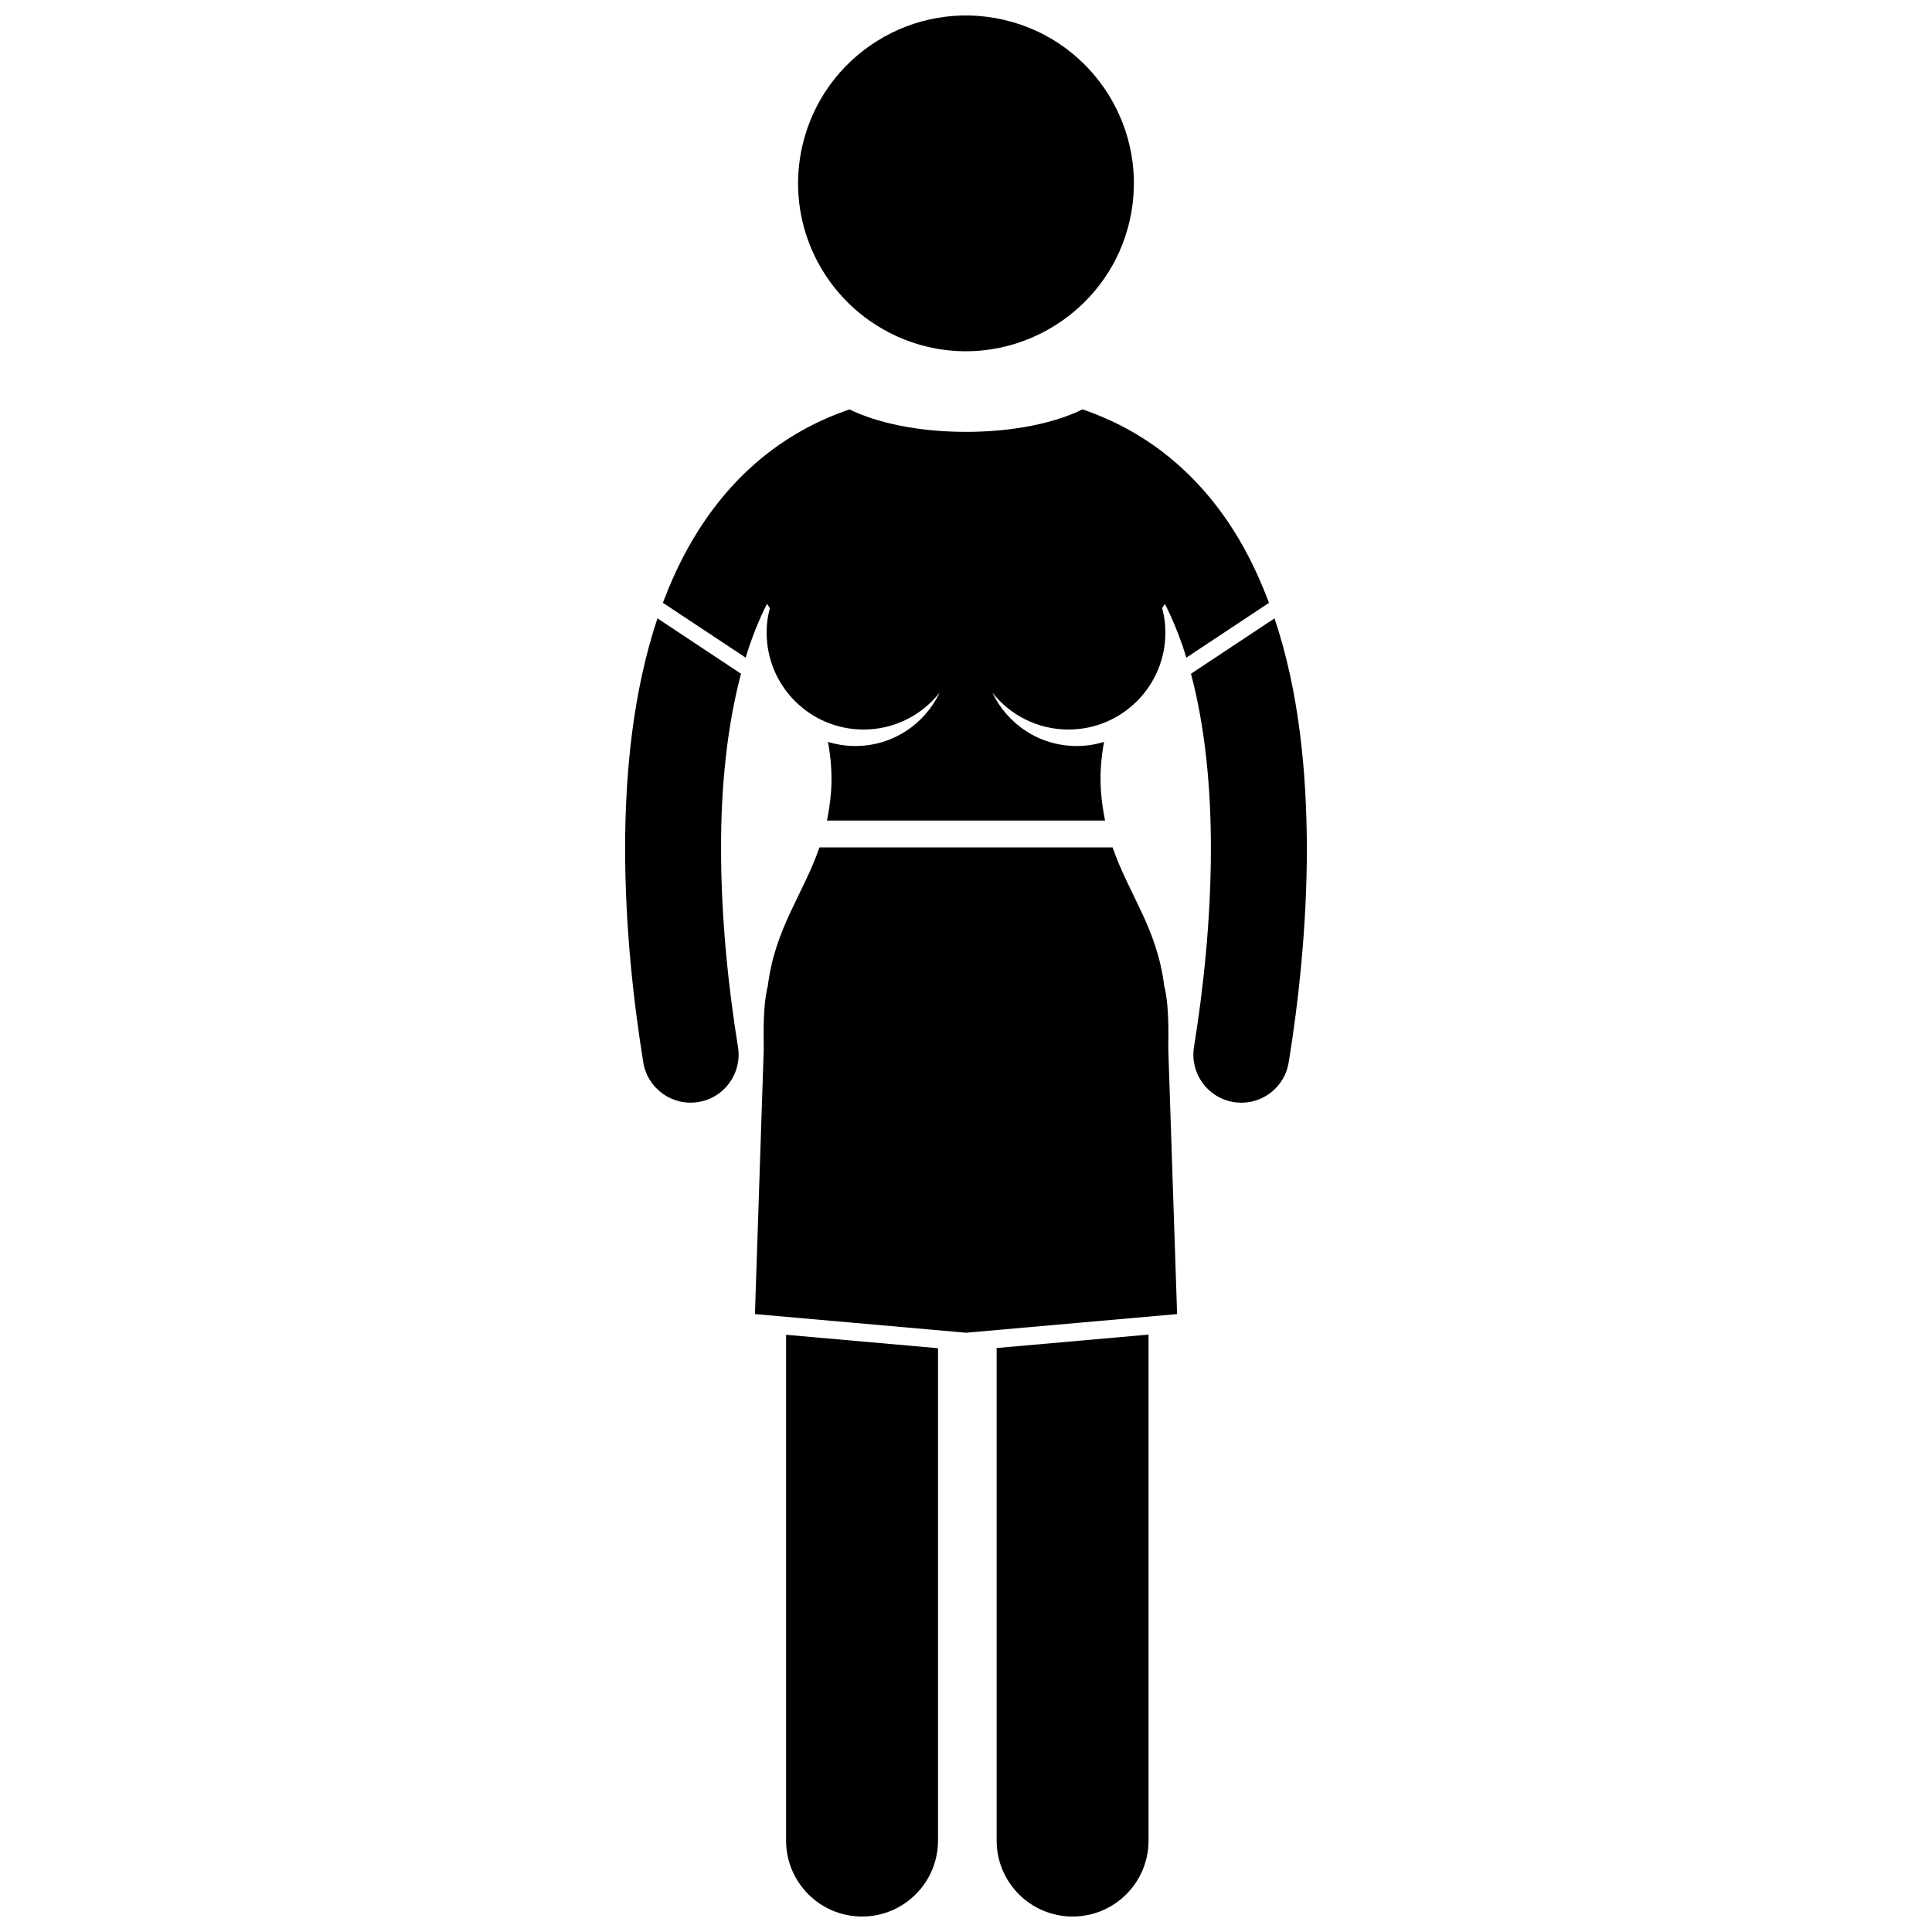
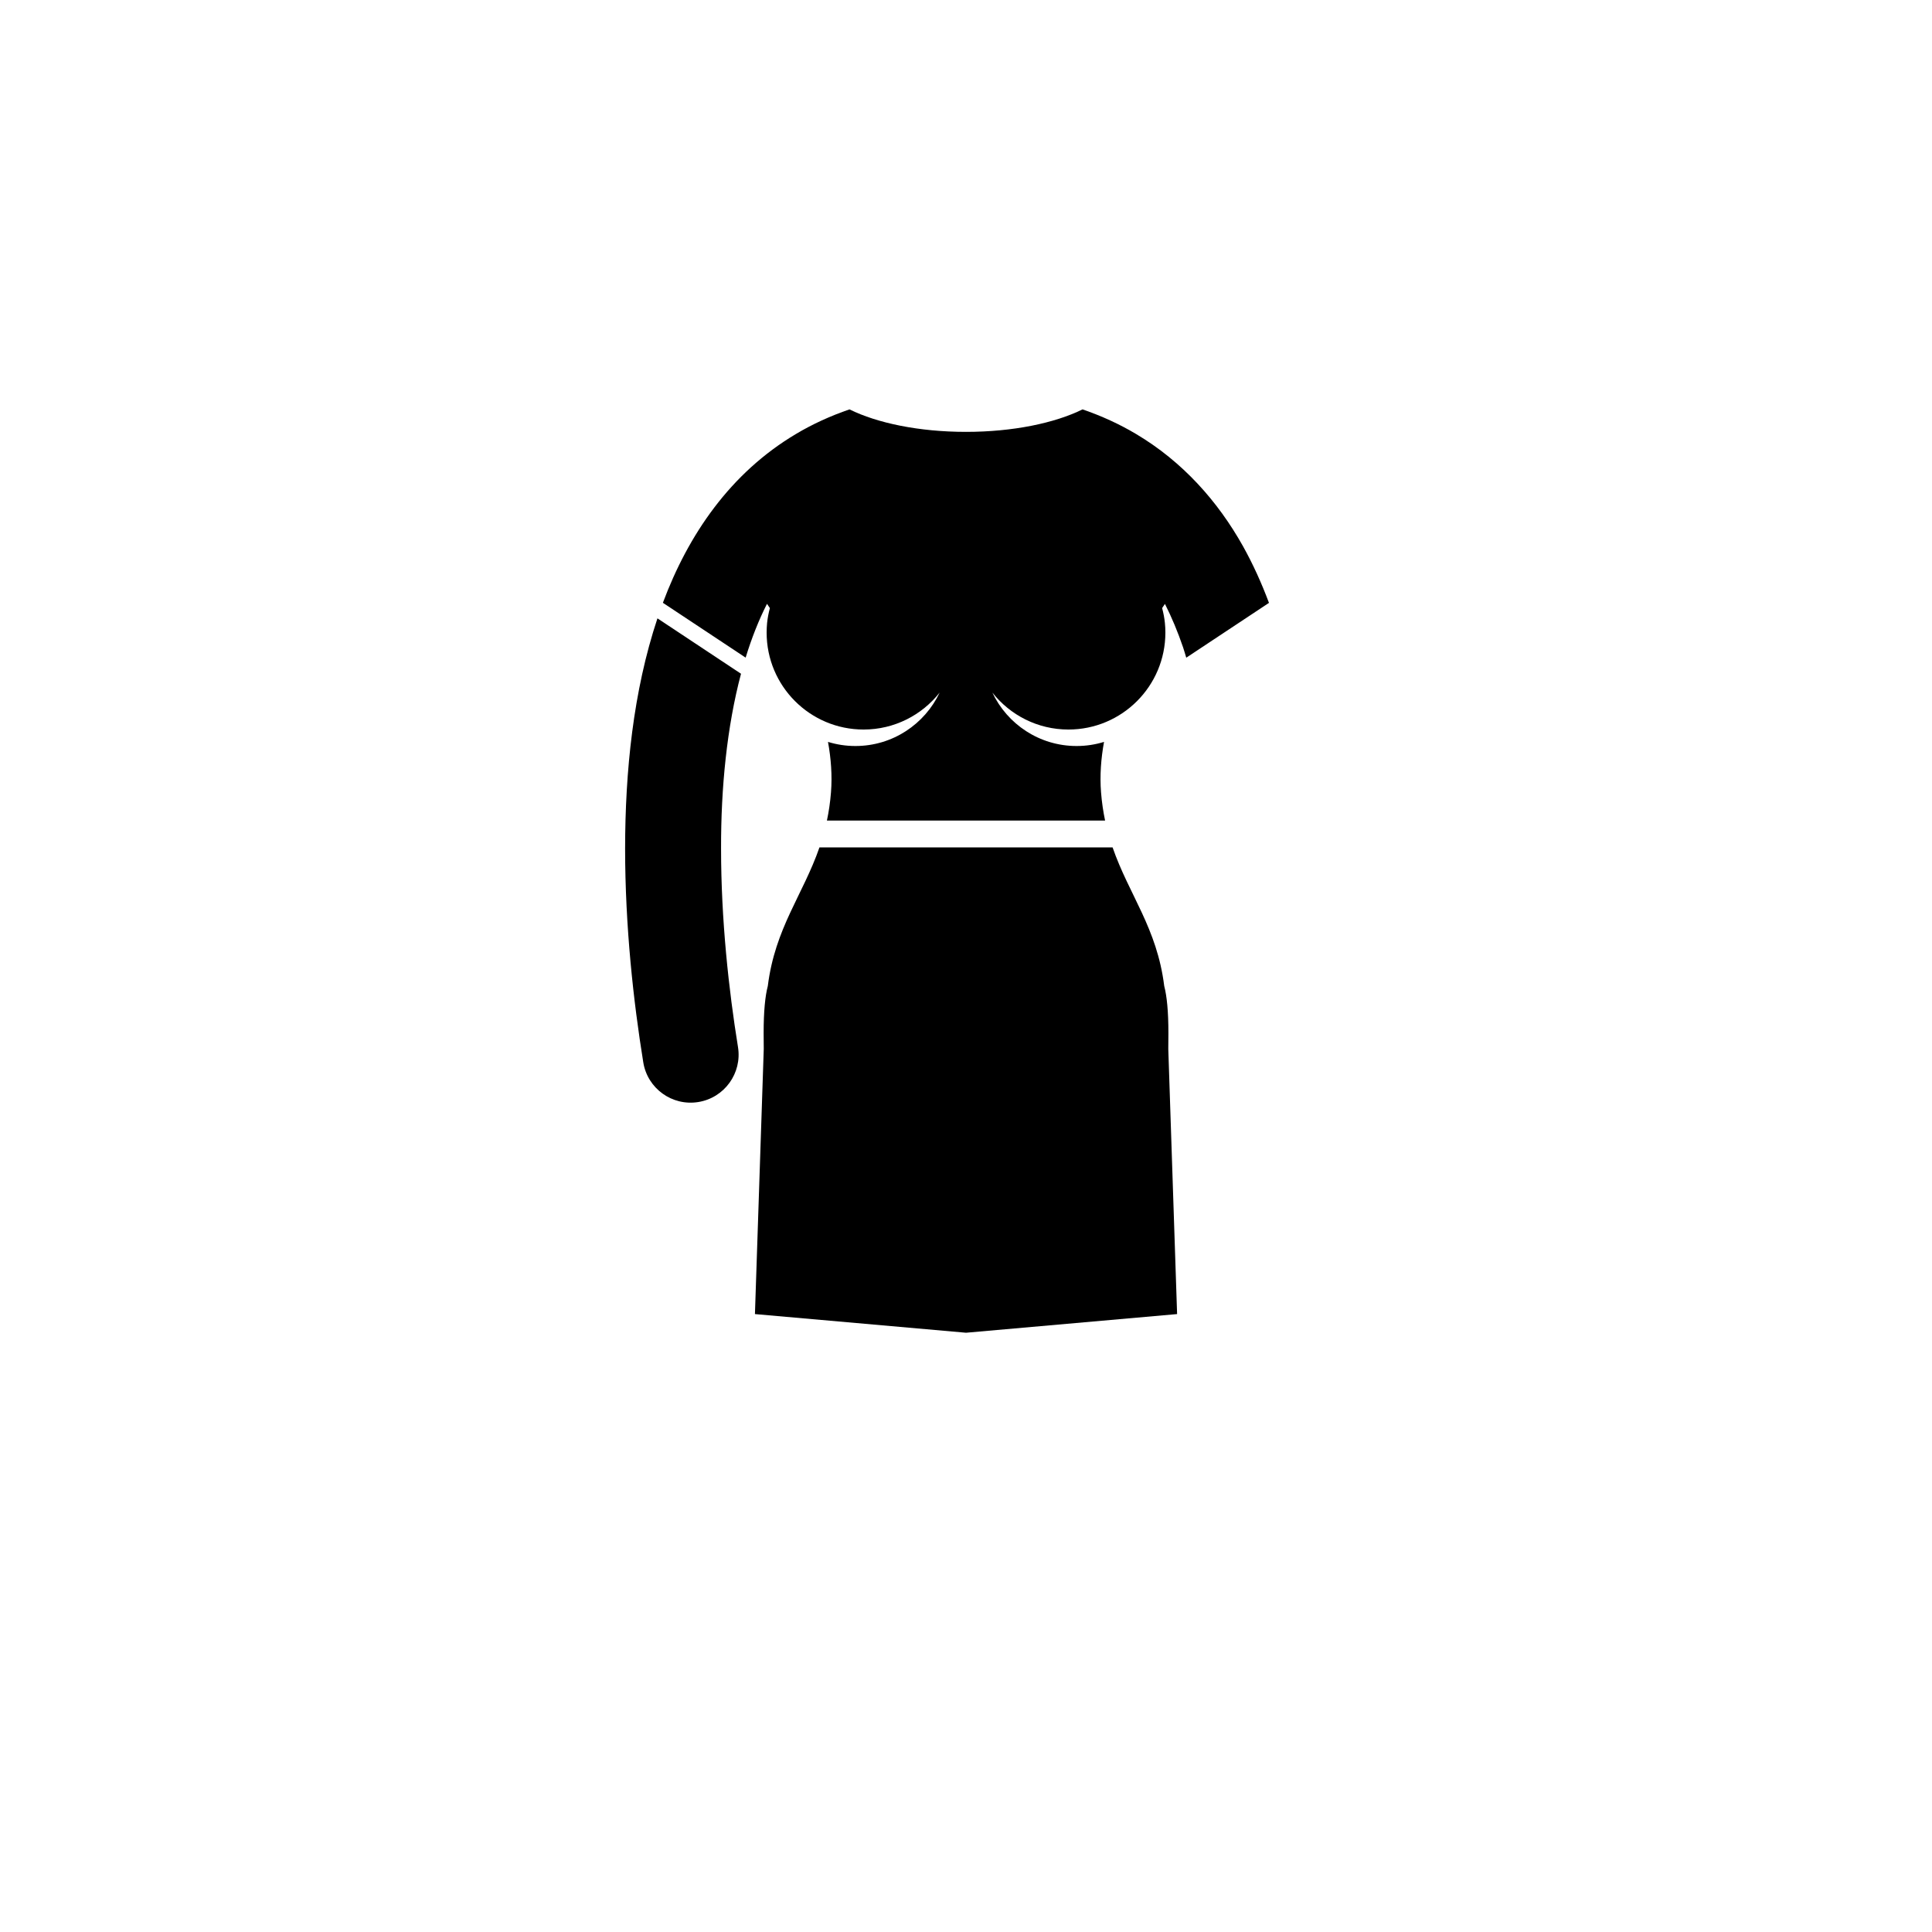
<svg xmlns="http://www.w3.org/2000/svg" width="800px" height="800px" version="1.1" viewBox="144 144 512 512">
  <defs>
    <clipPath id="c">
      <path d="m352 497h41v154.9h-41z" />
    </clipPath>
    <clipPath id="b">
      <path d="m408 497h41v154.9h-41z" />
    </clipPath>
    <clipPath id="a">
      <path d="m355 148.09h90v89.906h-90z" />
    </clipPath>
  </defs>
  <g clip-path="url(#c)">
-     <path d="m352.32 631.77c0 11.113 9.012 20.129 20.129 20.129s20.133-9.016 20.133-20.129v-130.48l-40.262-3.559z" />
-   </g>
+     </g>
  <g clip-path="url(#b)">
-     <path d="m408.12 631.77c0 11.121 9.012 20.129 20.133 20.129 11.117 0 20.125-9.012 20.125-20.129v-134.09l-40.258 3.559z" />
-   </g>
+     </g>
  <path d="m309.66 368.86c0.004 20.703 2.211 40.59 4.816 56.676 1.117 6.93 7.648 11.641 14.582 10.516 6.93-1.121 11.637-7.652 10.516-14.578-2.438-15.047-4.492-33.73-4.484-52.613-0.043-16.055 1.539-32.203 5.285-46.312l-22.145-14.68c-6.445 19.359-8.551 40.578-8.57 60.992z" />
  <path d="m473.38 288.7c-6.644-11.84-15.953-22.352-28.332-29.699-4.371-2.606-9.113-4.773-14.164-6.508-7.383 3.641-18.473 5.957-30.883 5.957-12.406 0-23.496-2.316-30.883-5.957-5.059 1.738-9.797 3.902-14.172 6.512-17.457 10.375-28.57 26.77-35.273 44.742l21.93 14.531c1.566-5.109 3.445-9.898 5.66-14.258 0.246 0.355 0.5 0.734 0.762 1.129-0.336 1.281-0.598 2.586-0.734 3.938-0.078 0.836-0.125 1.688-0.125 2.551 0 14.195 11.5 25.695 25.695 25.695 8.18 0 15.457-3.836 20.16-9.797-3.961 8.363-12.453 14.164-22.324 14.164-2.527 0-4.969-0.383-7.269-1.09 0.801 4.398 1.145 8.895 0.793 13.367-0.211 2.676-0.586 5.152-1.078 7.481h73.719c-0.488-2.332-0.863-4.805-1.074-7.481-0.352-4.473-0.008-8.973 0.793-13.367-2.301 0.707-4.738 1.09-7.273 1.09-9.871 0-18.363-5.801-22.324-14.164 4.703 5.961 11.977 9.797 20.16 9.797 14.195 0 25.695-11.5 25.695-25.695 0-0.863-0.043-1.715-0.129-2.555-0.133-1.352-0.398-2.656-0.734-3.938 0.258-0.383 0.508-0.754 0.746-1.105 1.805 3.57 3.406 7.398 4.809 11.512 0.305 0.891 0.559 1.832 0.84 2.742l21.922-14.527c-1.941-5.195-4.219-10.242-6.91-15.066z" />
-   <path d="m459.62 322.55c3.758 14.102 5.301 30.27 5.281 46.309 0.008 18.891-2.047 37.578-4.481 52.625-1.117 6.934 3.59 13.461 10.523 14.582 0.688 0.109 1.367 0.164 2.043 0.164 6.129 0 11.523-4.445 12.535-10.691 2.598-16.082 4.809-35.973 4.812-56.684-0.055-20.398-2.082-41.648-8.574-60.984z" />
  <path d="m347.48 405.29c-0.707 2.691-1.109 6.719-1.109 12.512 0 1.484 0.012 2.863 0.031 4.199l-2.336 70.242 0.156 0.016 55.781 4.93 55.785-4.93 0.156-0.016-2.336-70.242c0.016-1.332 0.031-2.711 0.031-4.195 0-5.789-0.402-9.809-1.109-12.508-1.906-15.355-9.324-24.141-13.684-36.73l-77.68-0.004c-4.363 12.59-11.773 21.375-13.688 36.727z" />
  <g clip-path="url(#a)">
-     <path d="m425.48 229c8.676-6.066 15.258-15.195 17.848-26.316 5.57-23.93-9.312-47.848-33.238-53.418-23.93-5.57-47.848 9.309-53.426 33.238-4.246 18.215 3.383 36.395 17.812 46.508 4.531 3.176 9.715 5.578 15.434 6.914 12.809 2.981 25.582 0.062 35.57-6.926z" />
-   </g>
+     </g>
</svg>